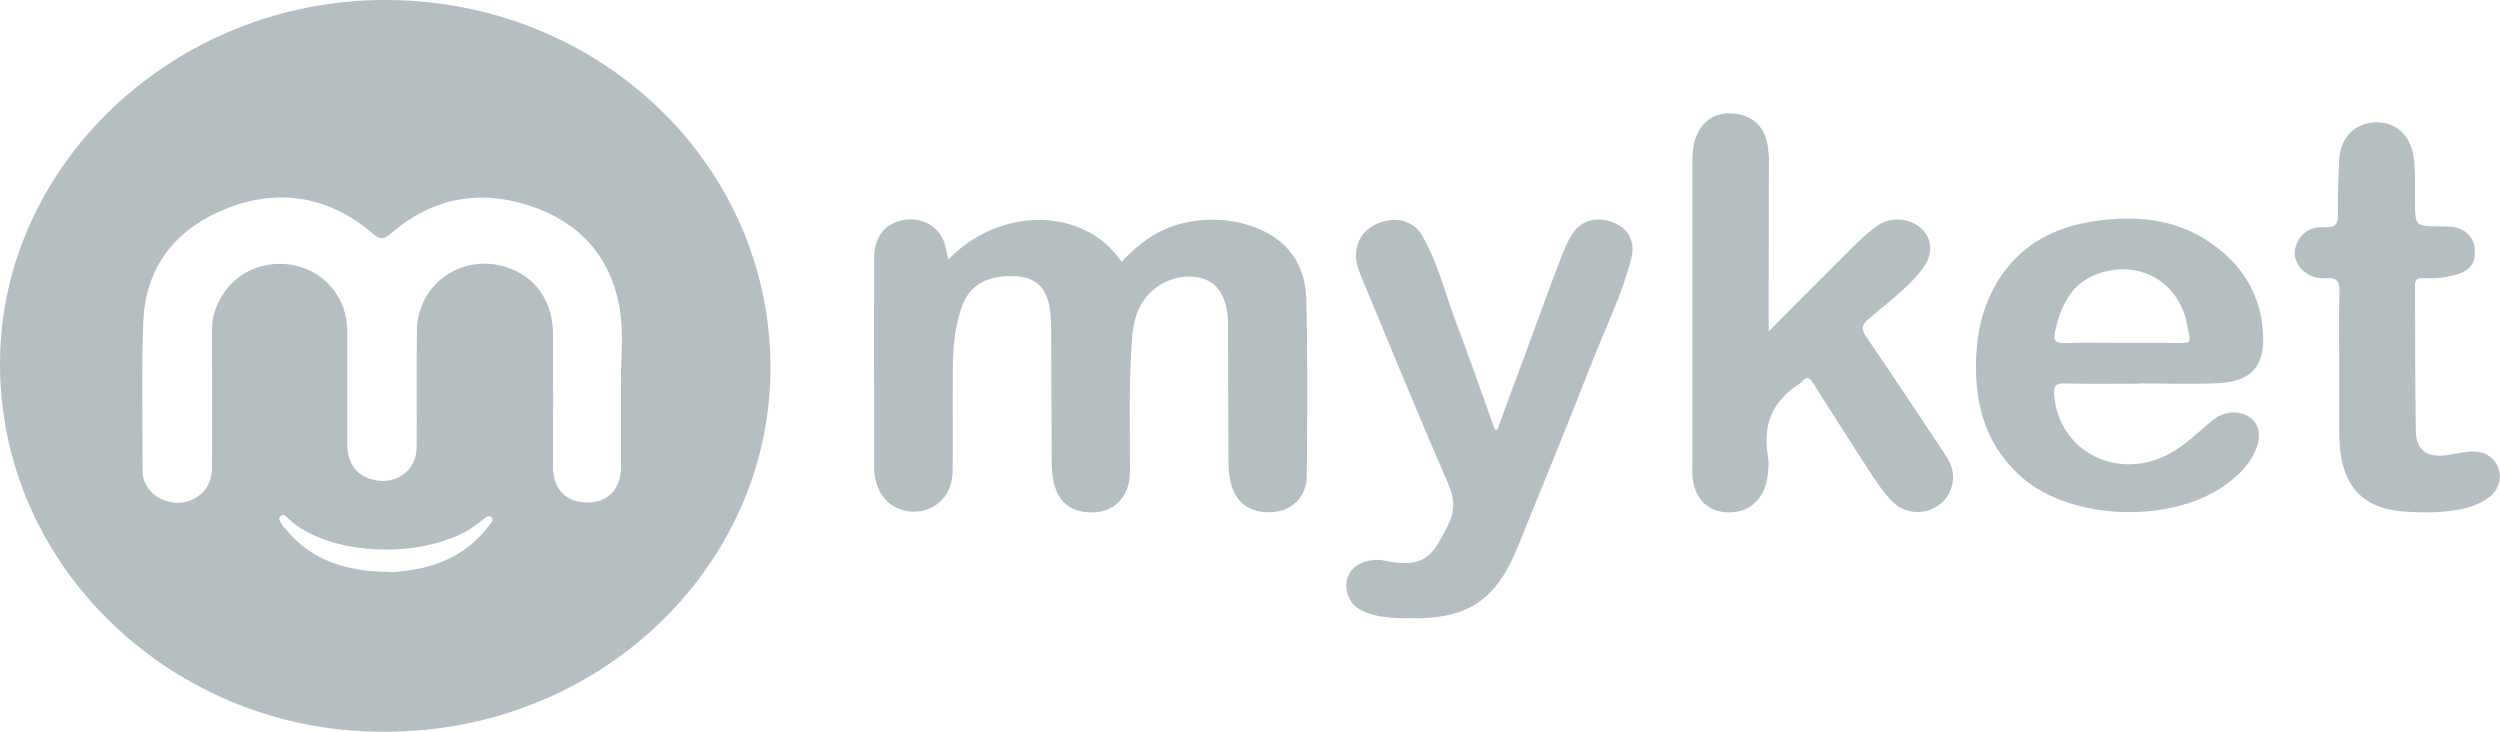
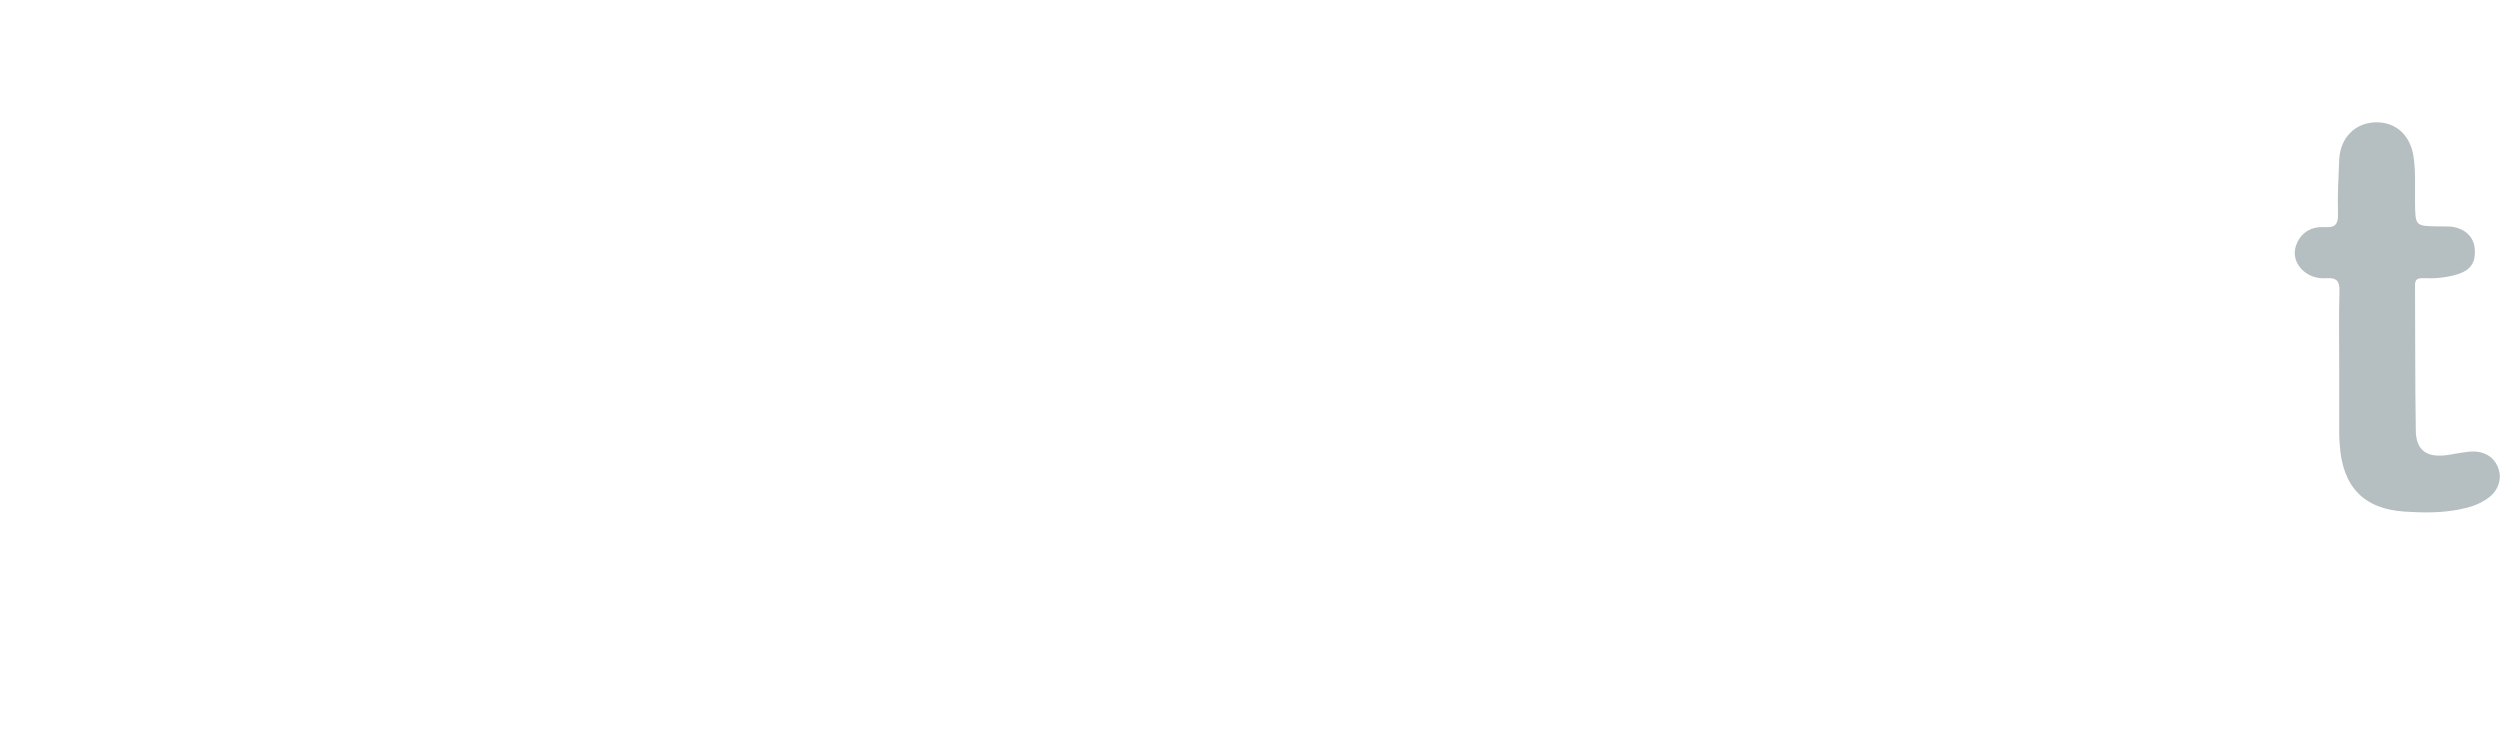
<svg xmlns="http://www.w3.org/2000/svg" width="82" height="24" viewBox="0 0 82 24" fill="none">
-   <path d="M12.648 24C5.743 24.061 -0.072 18.619 0.001 11.816C0.065 5.35 5.751 -0.008 12.648 8.26165e-06C19.651 0.008 25.272 5.381 25.272 12.062C25.264 18.65 19.61 24 12.648 24ZM20.369 12.707C20.345 11.931 20.483 10.97 20.313 10.04C20.014 8.418 19.013 7.28 17.357 6.742C15.685 6.196 14.151 6.511 12.834 7.649C12.576 7.872 12.471 7.872 12.212 7.649C10.815 6.457 9.192 6.158 7.463 6.826C5.751 7.495 4.774 8.764 4.701 10.539C4.637 12.146 4.677 13.76 4.677 15.367C4.677 15.528 4.685 15.698 4.766 15.851C4.992 16.32 5.525 16.574 6.066 16.466C6.583 16.359 6.954 15.921 6.954 15.375C6.963 13.891 6.954 12.407 6.954 10.931C6.954 10.732 6.954 10.524 7.011 10.324C7.31 9.217 8.319 8.533 9.466 8.671C10.565 8.802 11.388 9.725 11.388 10.832C11.388 12.069 11.388 13.307 11.388 14.552C11.388 15.152 11.655 15.552 12.139 15.705C12.915 15.967 13.658 15.475 13.666 14.683C13.674 13.407 13.658 12.131 13.674 10.847C13.69 9.325 15.136 8.302 16.59 8.756C17.551 9.056 18.132 9.871 18.14 10.947C18.148 12.4 18.14 13.86 18.14 15.313C18.14 16.051 18.568 16.482 19.271 16.482C19.95 16.474 20.361 16.044 20.369 15.329C20.369 14.514 20.369 13.691 20.369 12.707ZM12.753 18.757C12.931 18.788 13.181 18.734 13.432 18.703C14.514 18.557 15.411 18.081 16.049 17.227C16.105 17.151 16.218 17.043 16.113 16.958C16.024 16.881 15.919 16.981 15.839 17.043C15.693 17.151 15.548 17.274 15.394 17.366C13.723 18.365 10.742 18.219 9.458 17.012C9.394 16.951 9.321 16.851 9.224 16.912C9.095 16.989 9.192 17.097 9.232 17.181C9.264 17.25 9.321 17.304 9.377 17.366C10.217 18.381 11.364 18.75 12.753 18.757Z" fill="#B5BEC0" />
-   <path d="M31.103 8.518C32.742 6.789 35.545 6.75 36.788 8.587C37.346 7.995 37.976 7.511 38.807 7.319C39.615 7.134 40.415 7.173 41.182 7.465C42.272 7.88 42.813 8.71 42.846 9.794C42.894 11.732 42.878 13.676 42.862 15.621C42.854 16.298 42.377 16.759 41.731 16.797C40.996 16.844 40.504 16.482 40.358 15.783C40.31 15.56 40.294 15.329 40.294 15.099C40.285 13.607 40.285 12.108 40.277 10.617C40.277 10.594 40.277 10.563 40.277 10.54C40.245 9.748 39.954 9.279 39.413 9.125C38.735 8.941 37.951 9.233 37.523 9.84C37.241 10.24 37.16 10.686 37.128 11.147C37.023 12.562 37.063 13.976 37.063 15.398C37.063 15.66 37.039 15.906 36.918 16.144C36.675 16.628 36.263 16.828 35.714 16.805C35.205 16.782 34.81 16.528 34.64 16.075C34.527 15.783 34.503 15.483 34.495 15.168C34.487 13.661 34.487 12.154 34.478 10.648C34.478 10.586 34.47 10.517 34.47 10.455C34.43 9.61 34.107 9.141 33.437 9.072C32.581 8.987 31.846 9.233 31.555 10.04C31.337 10.655 31.264 11.286 31.256 11.924C31.24 13.077 31.256 14.222 31.248 15.375C31.248 15.798 31.151 16.183 30.804 16.482C30.222 16.982 29.277 16.844 28.898 16.19C28.752 15.944 28.68 15.667 28.672 15.383C28.672 13.085 28.663 10.786 28.672 8.487C28.672 7.811 28.979 7.388 29.52 7.242C30.174 7.065 30.82 7.404 30.998 8.026C31.038 8.18 31.062 8.326 31.103 8.518Z" fill="#B5BEC0" />
-   <path d="M58.013 10.87C59.006 9.878 59.911 8.956 60.831 8.049C61.058 7.826 61.284 7.61 61.542 7.426C61.986 7.095 62.641 7.141 63.02 7.495C63.384 7.833 63.416 8.325 63.077 8.787C62.592 9.455 61.889 9.932 61.276 10.478C61.058 10.67 61.041 10.793 61.203 11.031C62.075 12.307 62.923 13.591 63.779 14.875C64.014 15.221 64.143 15.575 64.005 15.997C63.747 16.812 62.697 17.066 62.075 16.459C61.776 16.159 61.55 15.813 61.324 15.467C60.71 14.506 60.088 13.553 59.483 12.584C59.353 12.369 59.257 12.331 59.087 12.53C59.071 12.553 59.047 12.569 59.03 12.584C58.15 13.138 57.819 13.906 57.98 14.898C58.029 15.182 58.005 15.482 57.948 15.774C57.811 16.436 57.326 16.828 56.656 16.805C56.034 16.782 55.614 16.389 55.525 15.721C55.501 15.567 55.509 15.413 55.509 15.259C55.509 11.977 55.509 8.694 55.509 5.412C55.509 5.081 55.517 4.751 55.654 4.436C55.873 3.936 56.276 3.682 56.818 3.721C57.391 3.759 57.787 4.059 57.932 4.566C57.997 4.805 58.021 5.043 58.021 5.289C58.013 7.103 58.013 8.925 58.013 10.87Z" fill="#B5BEC0" />
-   <path d="M49.113 14.091C49.743 12.385 50.373 10.678 51.003 8.972C51.157 8.564 51.302 8.149 51.512 7.765C51.803 7.25 52.328 7.073 52.909 7.296C53.41 7.48 53.652 7.942 53.507 8.48C53.192 9.687 52.635 10.809 52.182 11.97C51.431 13.892 50.648 15.806 49.872 17.72C49.614 18.358 49.331 19.004 48.806 19.503C48.071 20.203 47.118 20.295 46.157 20.28C45.737 20.272 45.301 20.264 44.889 20.118C44.59 20.011 44.34 19.865 44.227 19.557C44.009 18.973 44.324 18.473 44.97 18.381C45.099 18.366 45.245 18.35 45.366 18.381C46.795 18.696 47.013 18.143 47.474 17.274C47.724 16.797 47.724 16.382 47.506 15.875C46.529 13.638 45.608 11.378 44.671 9.125C44.566 8.879 44.469 8.626 44.477 8.349C44.485 7.811 44.841 7.396 45.422 7.25C45.939 7.127 46.416 7.303 46.674 7.772C47.151 8.618 47.385 9.556 47.716 10.455C48.168 11.662 48.596 12.877 49.032 14.091C49.049 14.091 49.081 14.091 49.113 14.091Z" fill="#B5BEC0" />
-   <path d="M70.193 12.584C69.369 12.584 68.553 12.599 67.729 12.576C67.406 12.569 67.35 12.676 67.374 12.953C67.528 14.836 69.506 15.82 71.21 14.852C71.711 14.567 72.115 14.168 72.543 13.806C72.906 13.499 73.399 13.437 73.763 13.668C74.094 13.875 74.183 14.283 73.997 14.736C73.819 15.182 73.496 15.521 73.116 15.813C71.364 17.196 67.923 17.112 66.276 15.62C65 14.467 64.717 12.991 64.838 11.408C64.903 10.57 65.153 9.778 65.629 9.063C66.34 8.002 67.398 7.449 68.674 7.257C70.055 7.049 71.388 7.172 72.551 7.995C73.617 8.748 74.191 9.763 74.231 11.031C74.263 12.053 73.811 12.522 72.729 12.569C71.881 12.607 71.033 12.576 70.185 12.576C70.193 12.576 70.193 12.584 70.193 12.584ZM69.579 11.246C70.12 11.246 70.653 11.246 71.194 11.246C71.937 11.246 71.881 11.338 71.727 10.601C71.445 9.217 70.128 8.494 68.796 8.986C67.899 9.317 67.592 10.062 67.406 10.87C67.342 11.139 67.39 11.269 67.729 11.254C68.343 11.231 68.965 11.246 69.579 11.246Z" fill="#B5BEC0" />
  <path d="M76.726 11.992C76.726 11.177 76.71 10.355 76.734 9.54C76.742 9.225 76.645 9.102 76.306 9.125C75.983 9.148 75.692 9.048 75.474 8.81C75.248 8.556 75.207 8.248 75.353 7.949C75.522 7.595 75.846 7.426 76.233 7.449C76.629 7.48 76.694 7.326 76.686 6.995C76.669 6.411 76.702 5.819 76.726 5.235C76.758 4.528 77.235 4.036 77.905 4.013C78.575 3.99 79.06 4.428 79.165 5.143C79.238 5.642 79.205 6.134 79.213 6.634C79.222 7.418 79.213 7.418 80.021 7.426C80.142 7.426 80.263 7.426 80.385 7.433C80.829 7.48 81.128 7.749 81.168 8.133C81.216 8.617 81.039 8.879 80.538 9.017C80.199 9.109 79.852 9.14 79.504 9.125C79.31 9.117 79.205 9.148 79.213 9.371C79.222 10.954 79.213 12.538 79.238 14.121C79.246 14.783 79.609 15.029 80.304 14.921C80.514 14.89 80.724 14.844 80.942 14.821C81.41 14.759 81.774 14.944 81.927 15.313C82.089 15.682 81.951 16.105 81.58 16.358C81.305 16.551 80.982 16.651 80.651 16.712C80.07 16.827 79.472 16.82 78.882 16.781C77.525 16.697 76.823 15.959 76.742 14.56C76.734 14.46 76.726 14.352 76.726 14.252C76.726 13.499 76.726 12.745 76.726 11.992Z" fill="#B5BEC0" />
</svg>